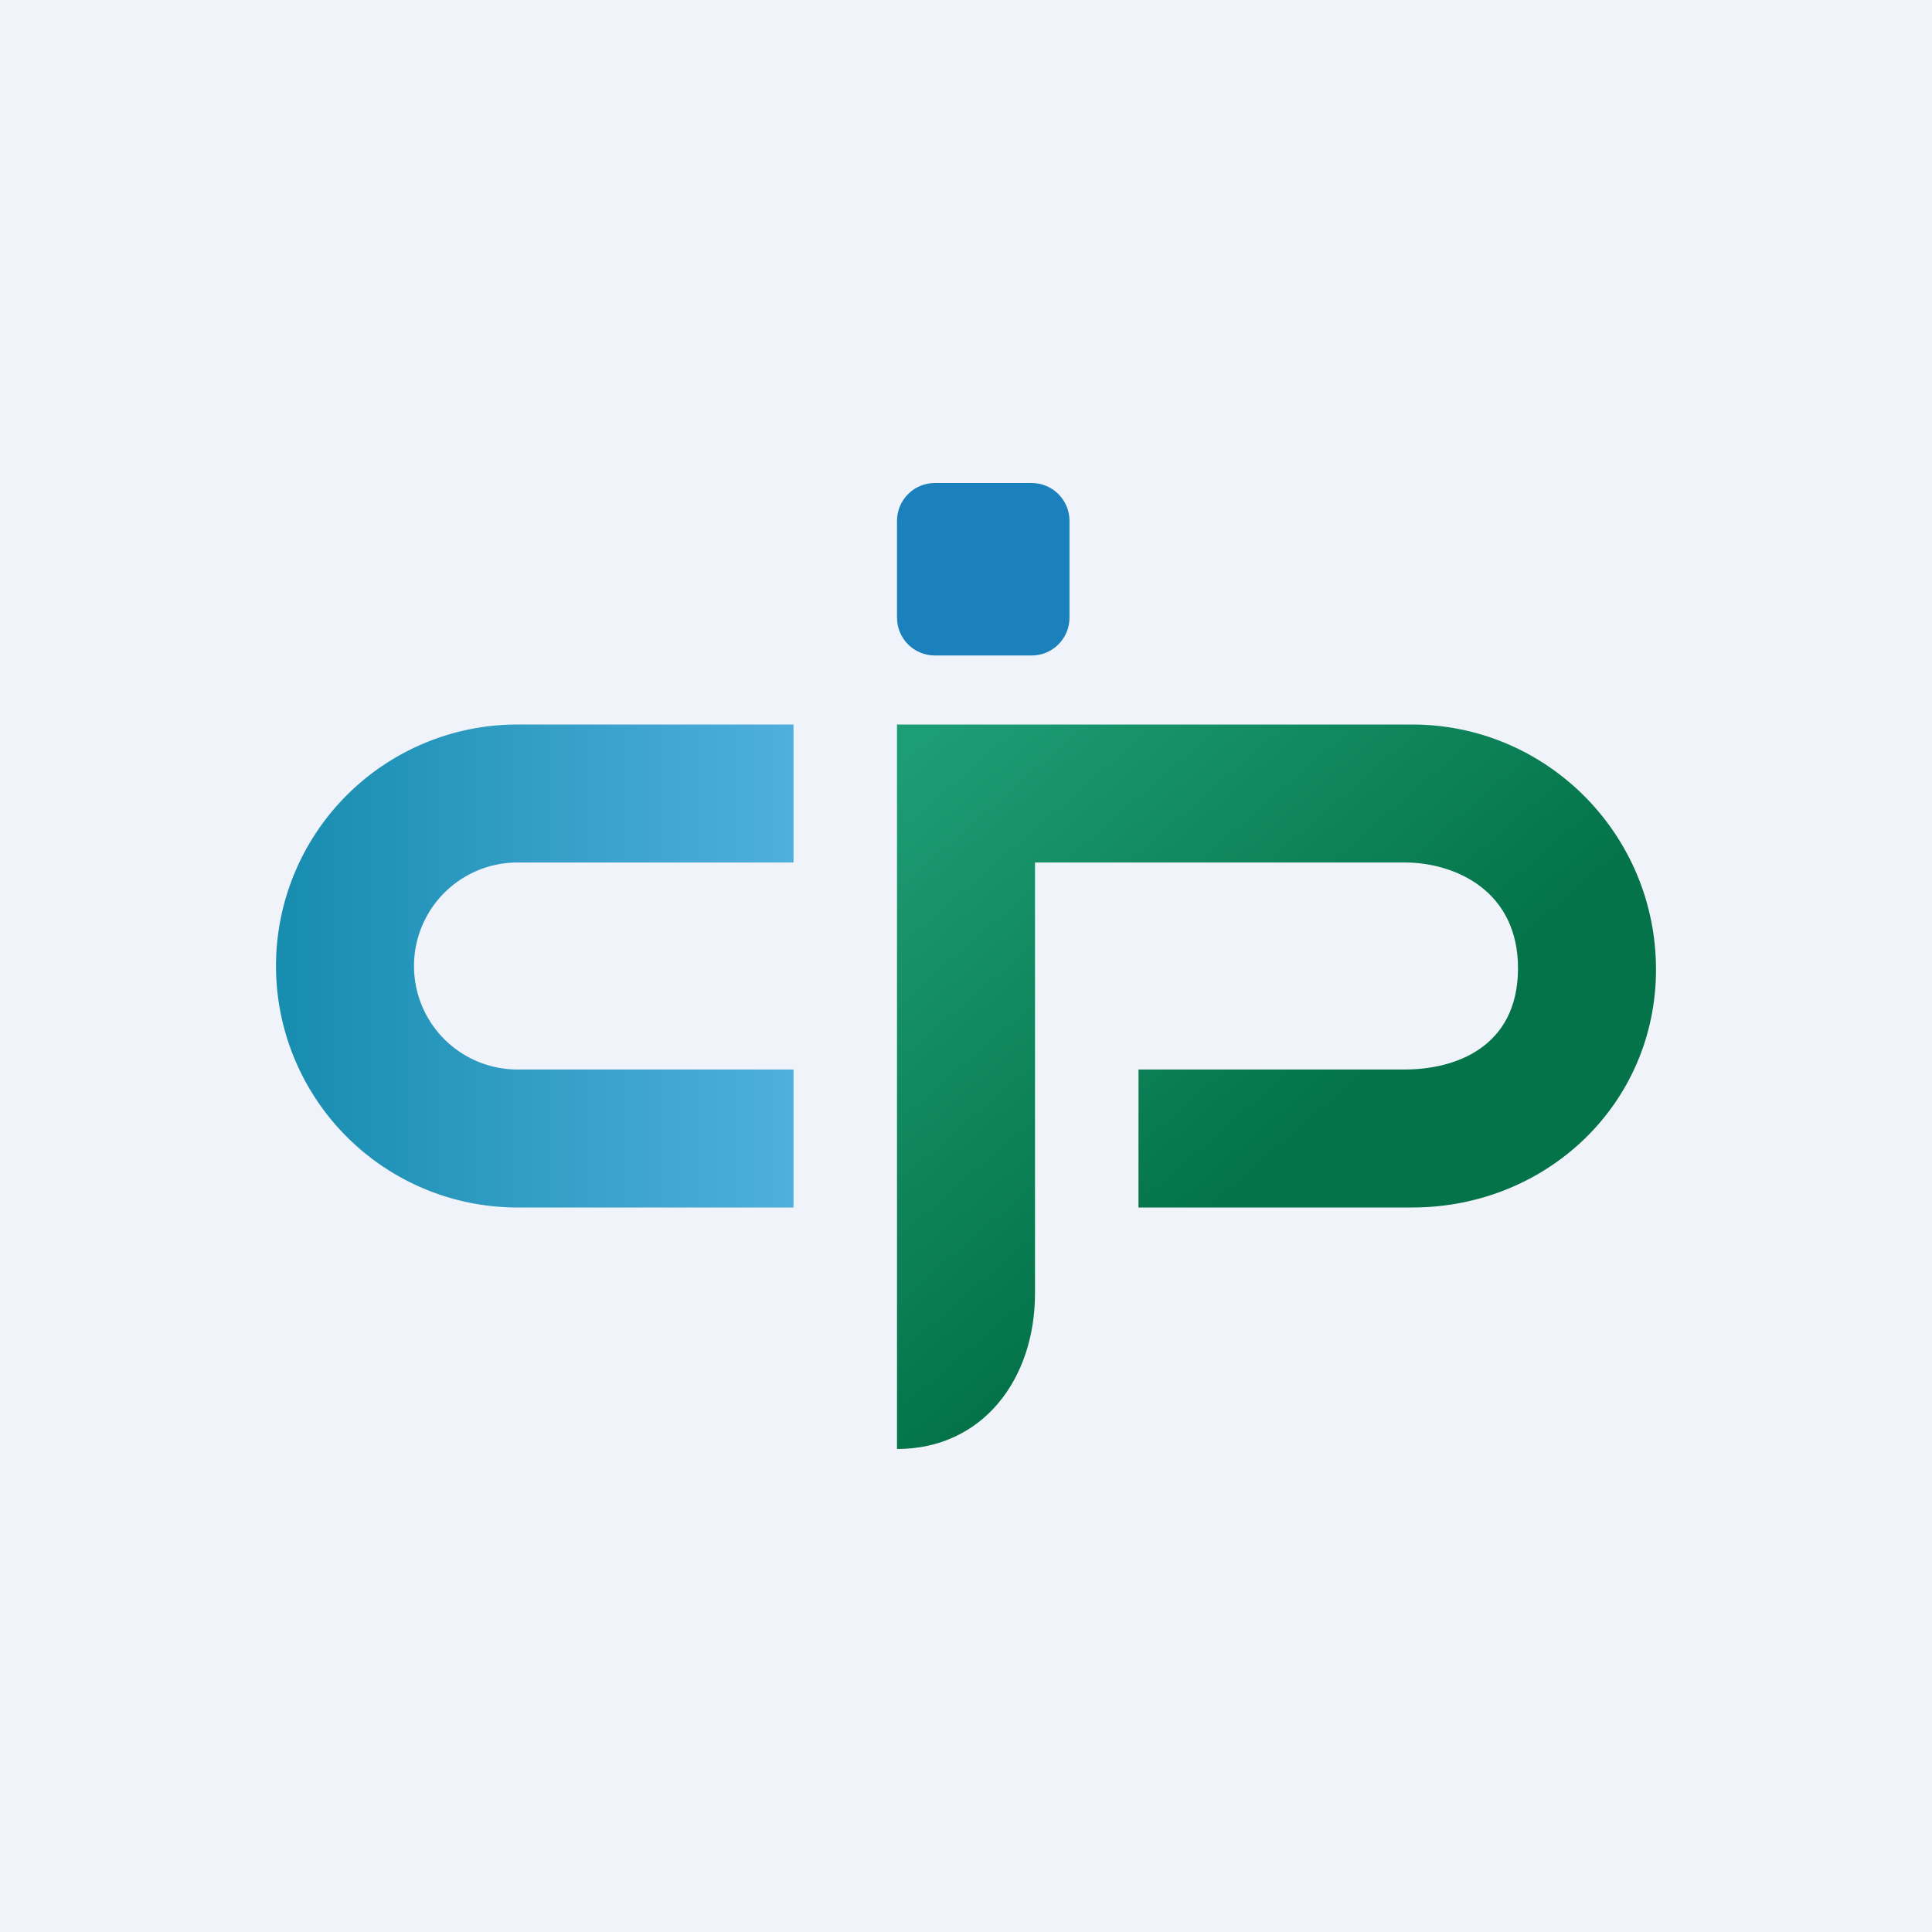
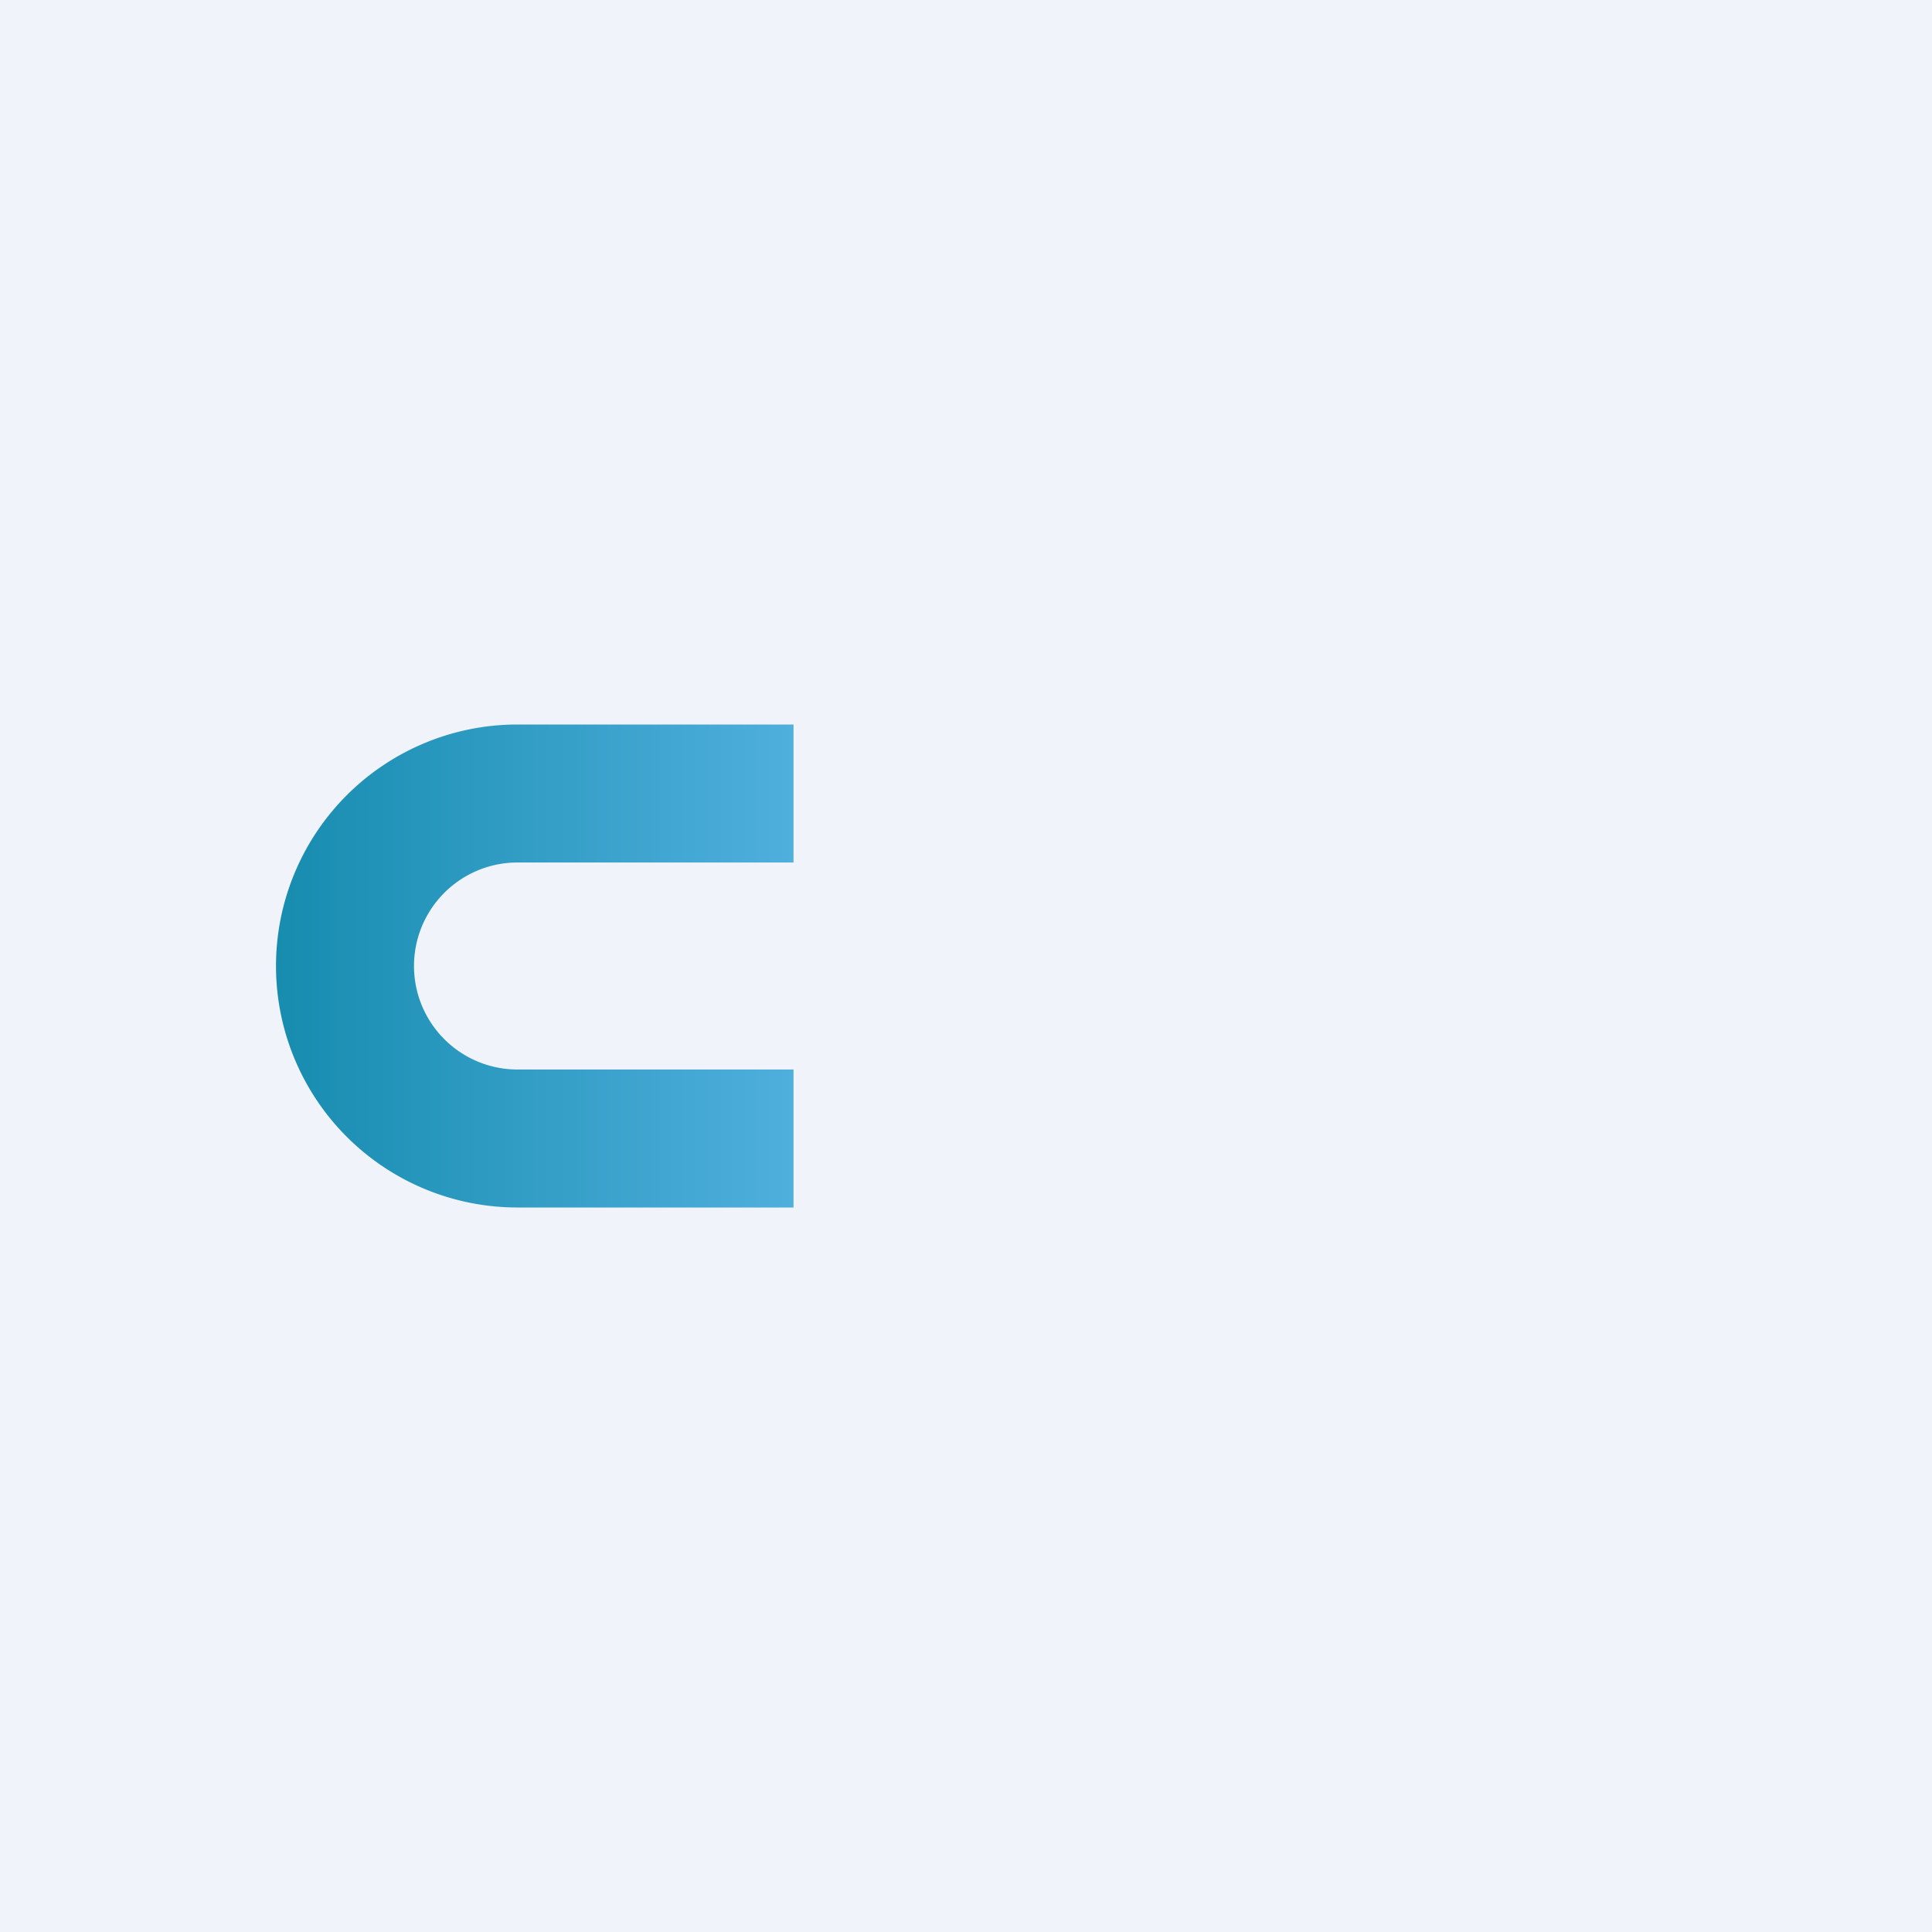
<svg xmlns="http://www.w3.org/2000/svg" width="56" height="56" viewBox="0 0 56 56">
  <path fill="#F0F3FA" d="M0 0h56v56H0z" />
  <path d="M15 21a7 7 0 1 0 0 14h8v-4h-8a3 3 0 0 1 0-6h8v-4h-8Z" fill="url(#aojhljfge)" />
-   <path d="M40.93 21c3.9 0 7.07 3.18 7.07 7.1C48 32 44.83 35 40.93 35H33v-4h7.72c1.44 0 3.26-.63 3.28-2.9.02-2.29-1.84-3.1-3.28-3.1H30v12.49c0 2.49-1.52 4.51-4 4.51V21h14.93Z" fill="url(#bojhljfge)" />
-   <path d="M26 15.1c0-.61.49-1.1 1.1-1.1h2.8c.61 0 1.1.49 1.1 1.1v2.8c0 .61-.49 1.1-1.1 1.1h-2.8c-.61 0-1.1-.49-1.1-1.1v-2.8Z" fill="#1A81BC" />
  <defs>
    <linearGradient id="aojhljfge" x1="7.03" y1="28" x2="23" y2="28" gradientUnits="userSpaceOnUse">
      <stop stop-color="#138AAC" />
      <stop offset="1" stop-color="#4FAFDD" />
    </linearGradient>
    <linearGradient id="bojhljfge" x1="26" y1="22.08" x2="38.81" y2="36.88" gradientUnits="userSpaceOnUse">
      <stop stop-color="#1D9D74" />
      <stop offset=".81" stop-color="#047349" />
    </linearGradient>
  </defs>
</svg>